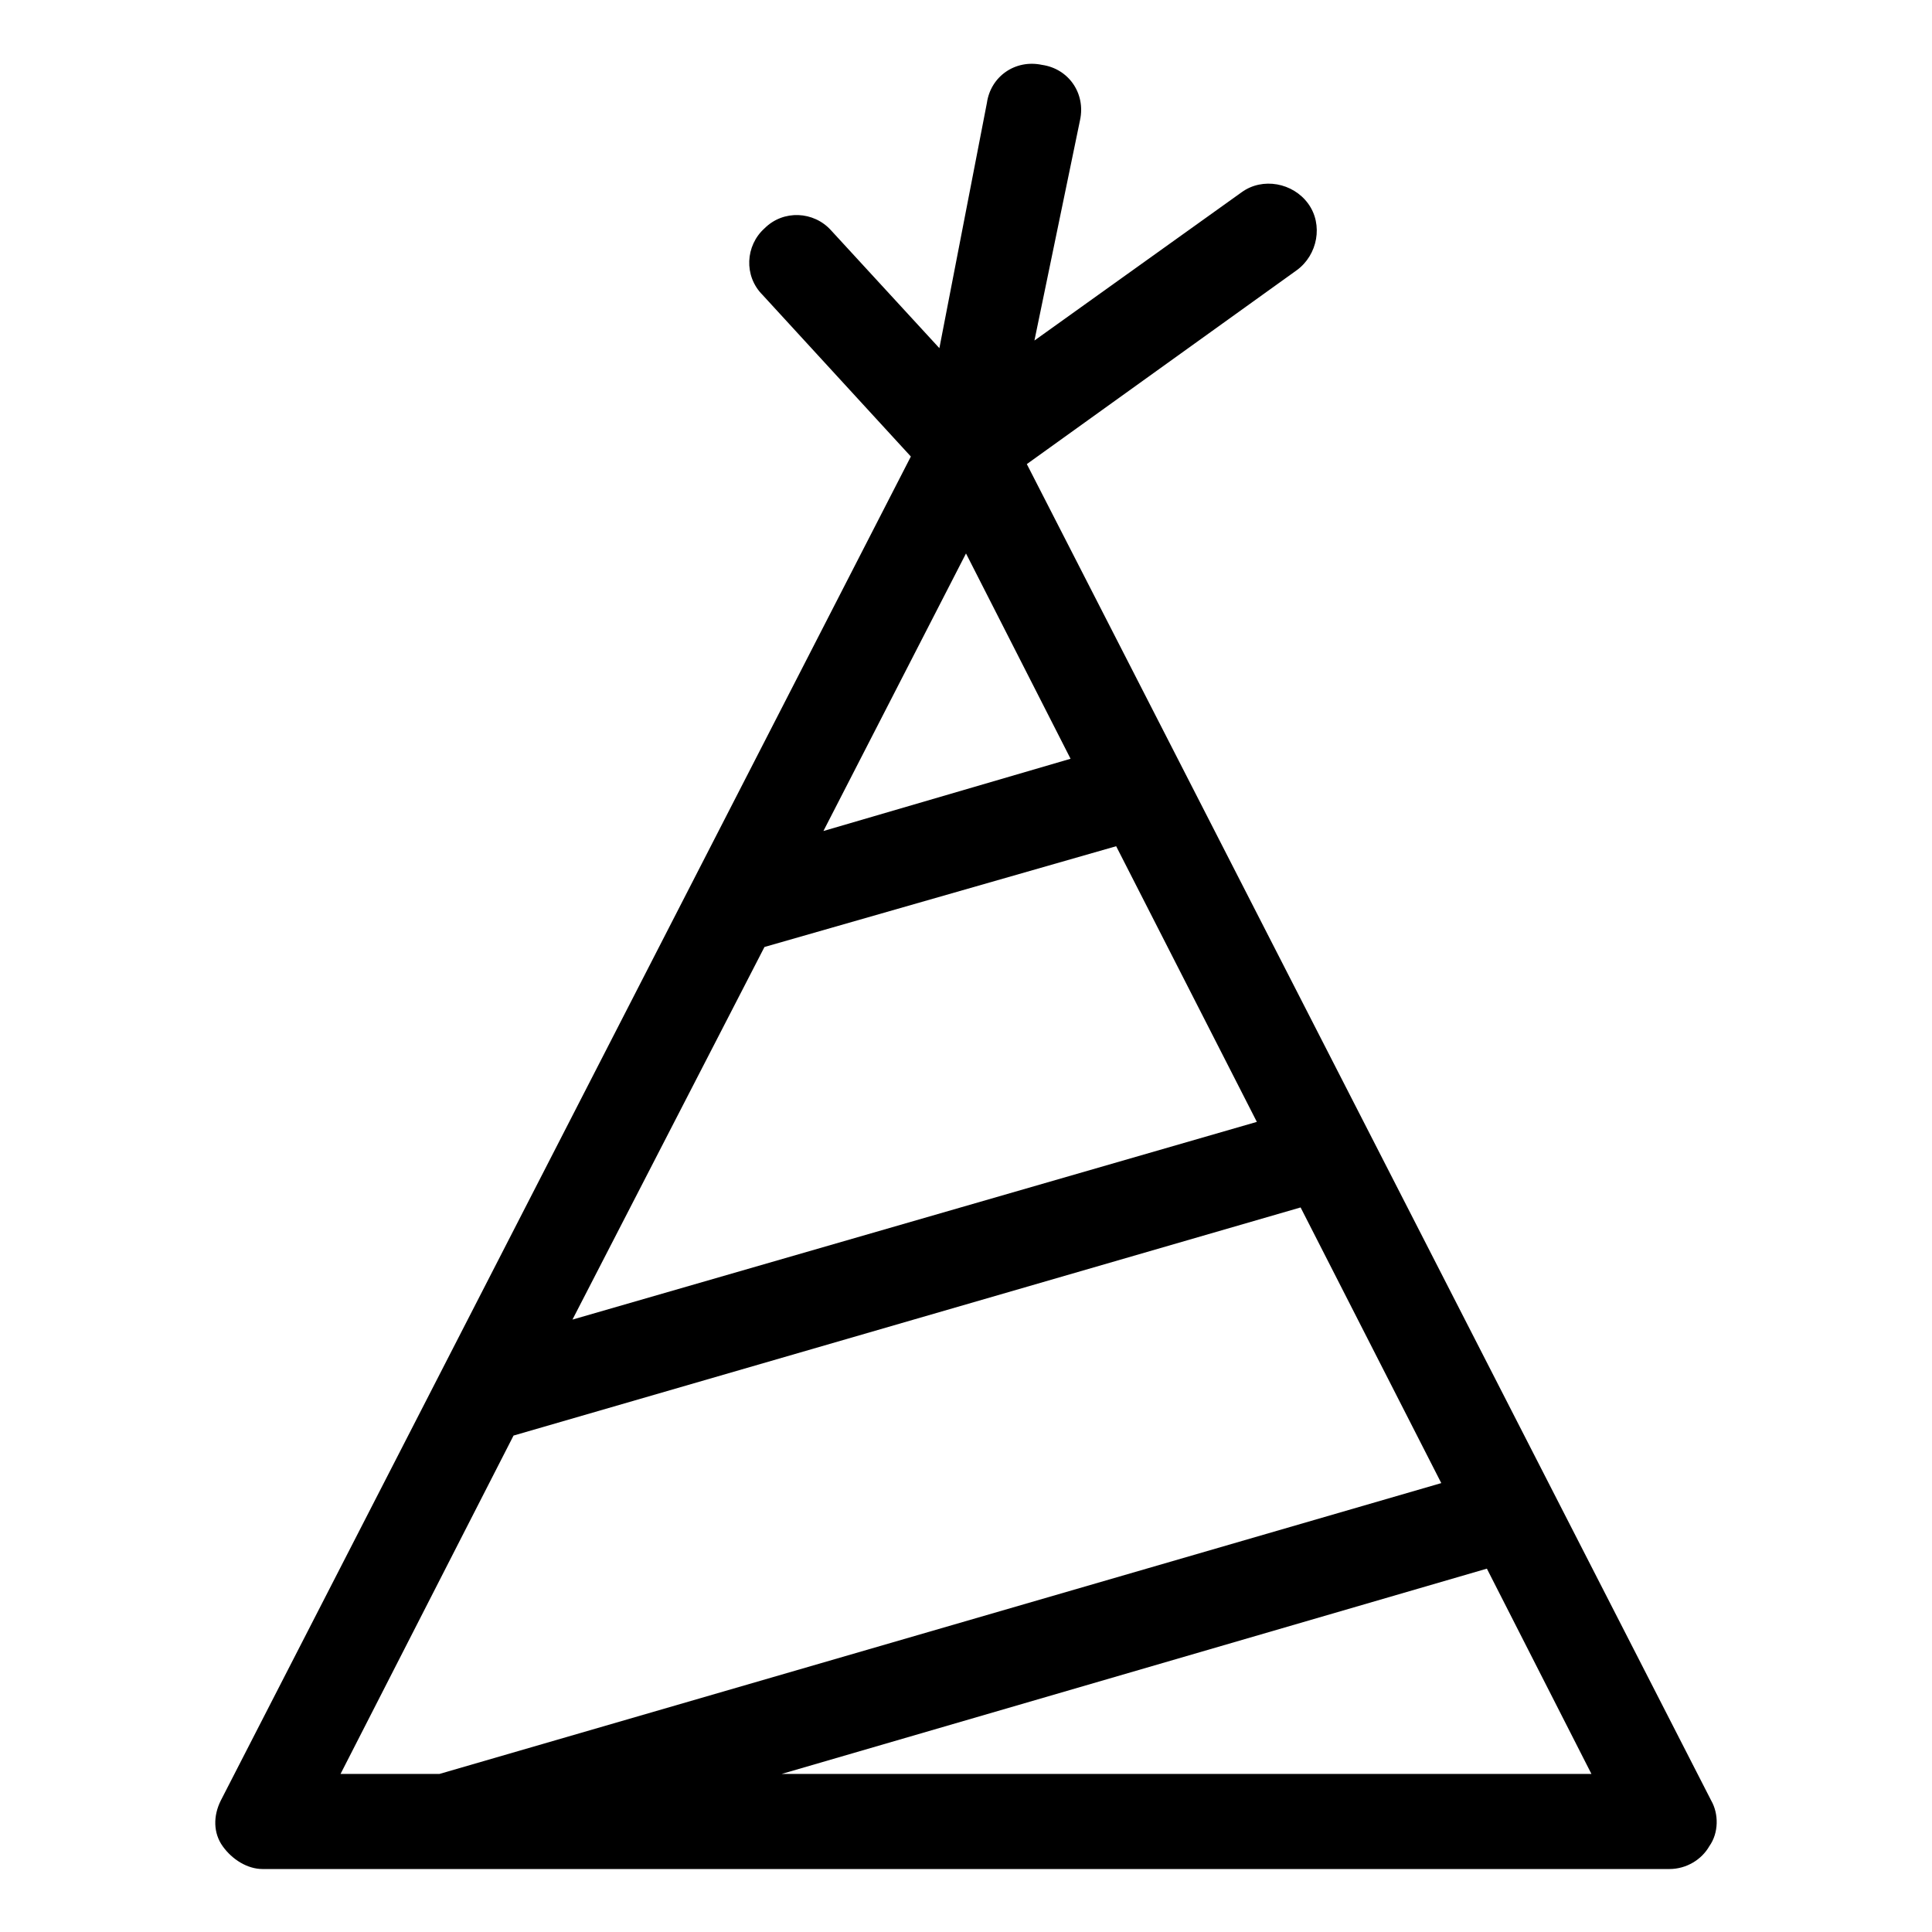
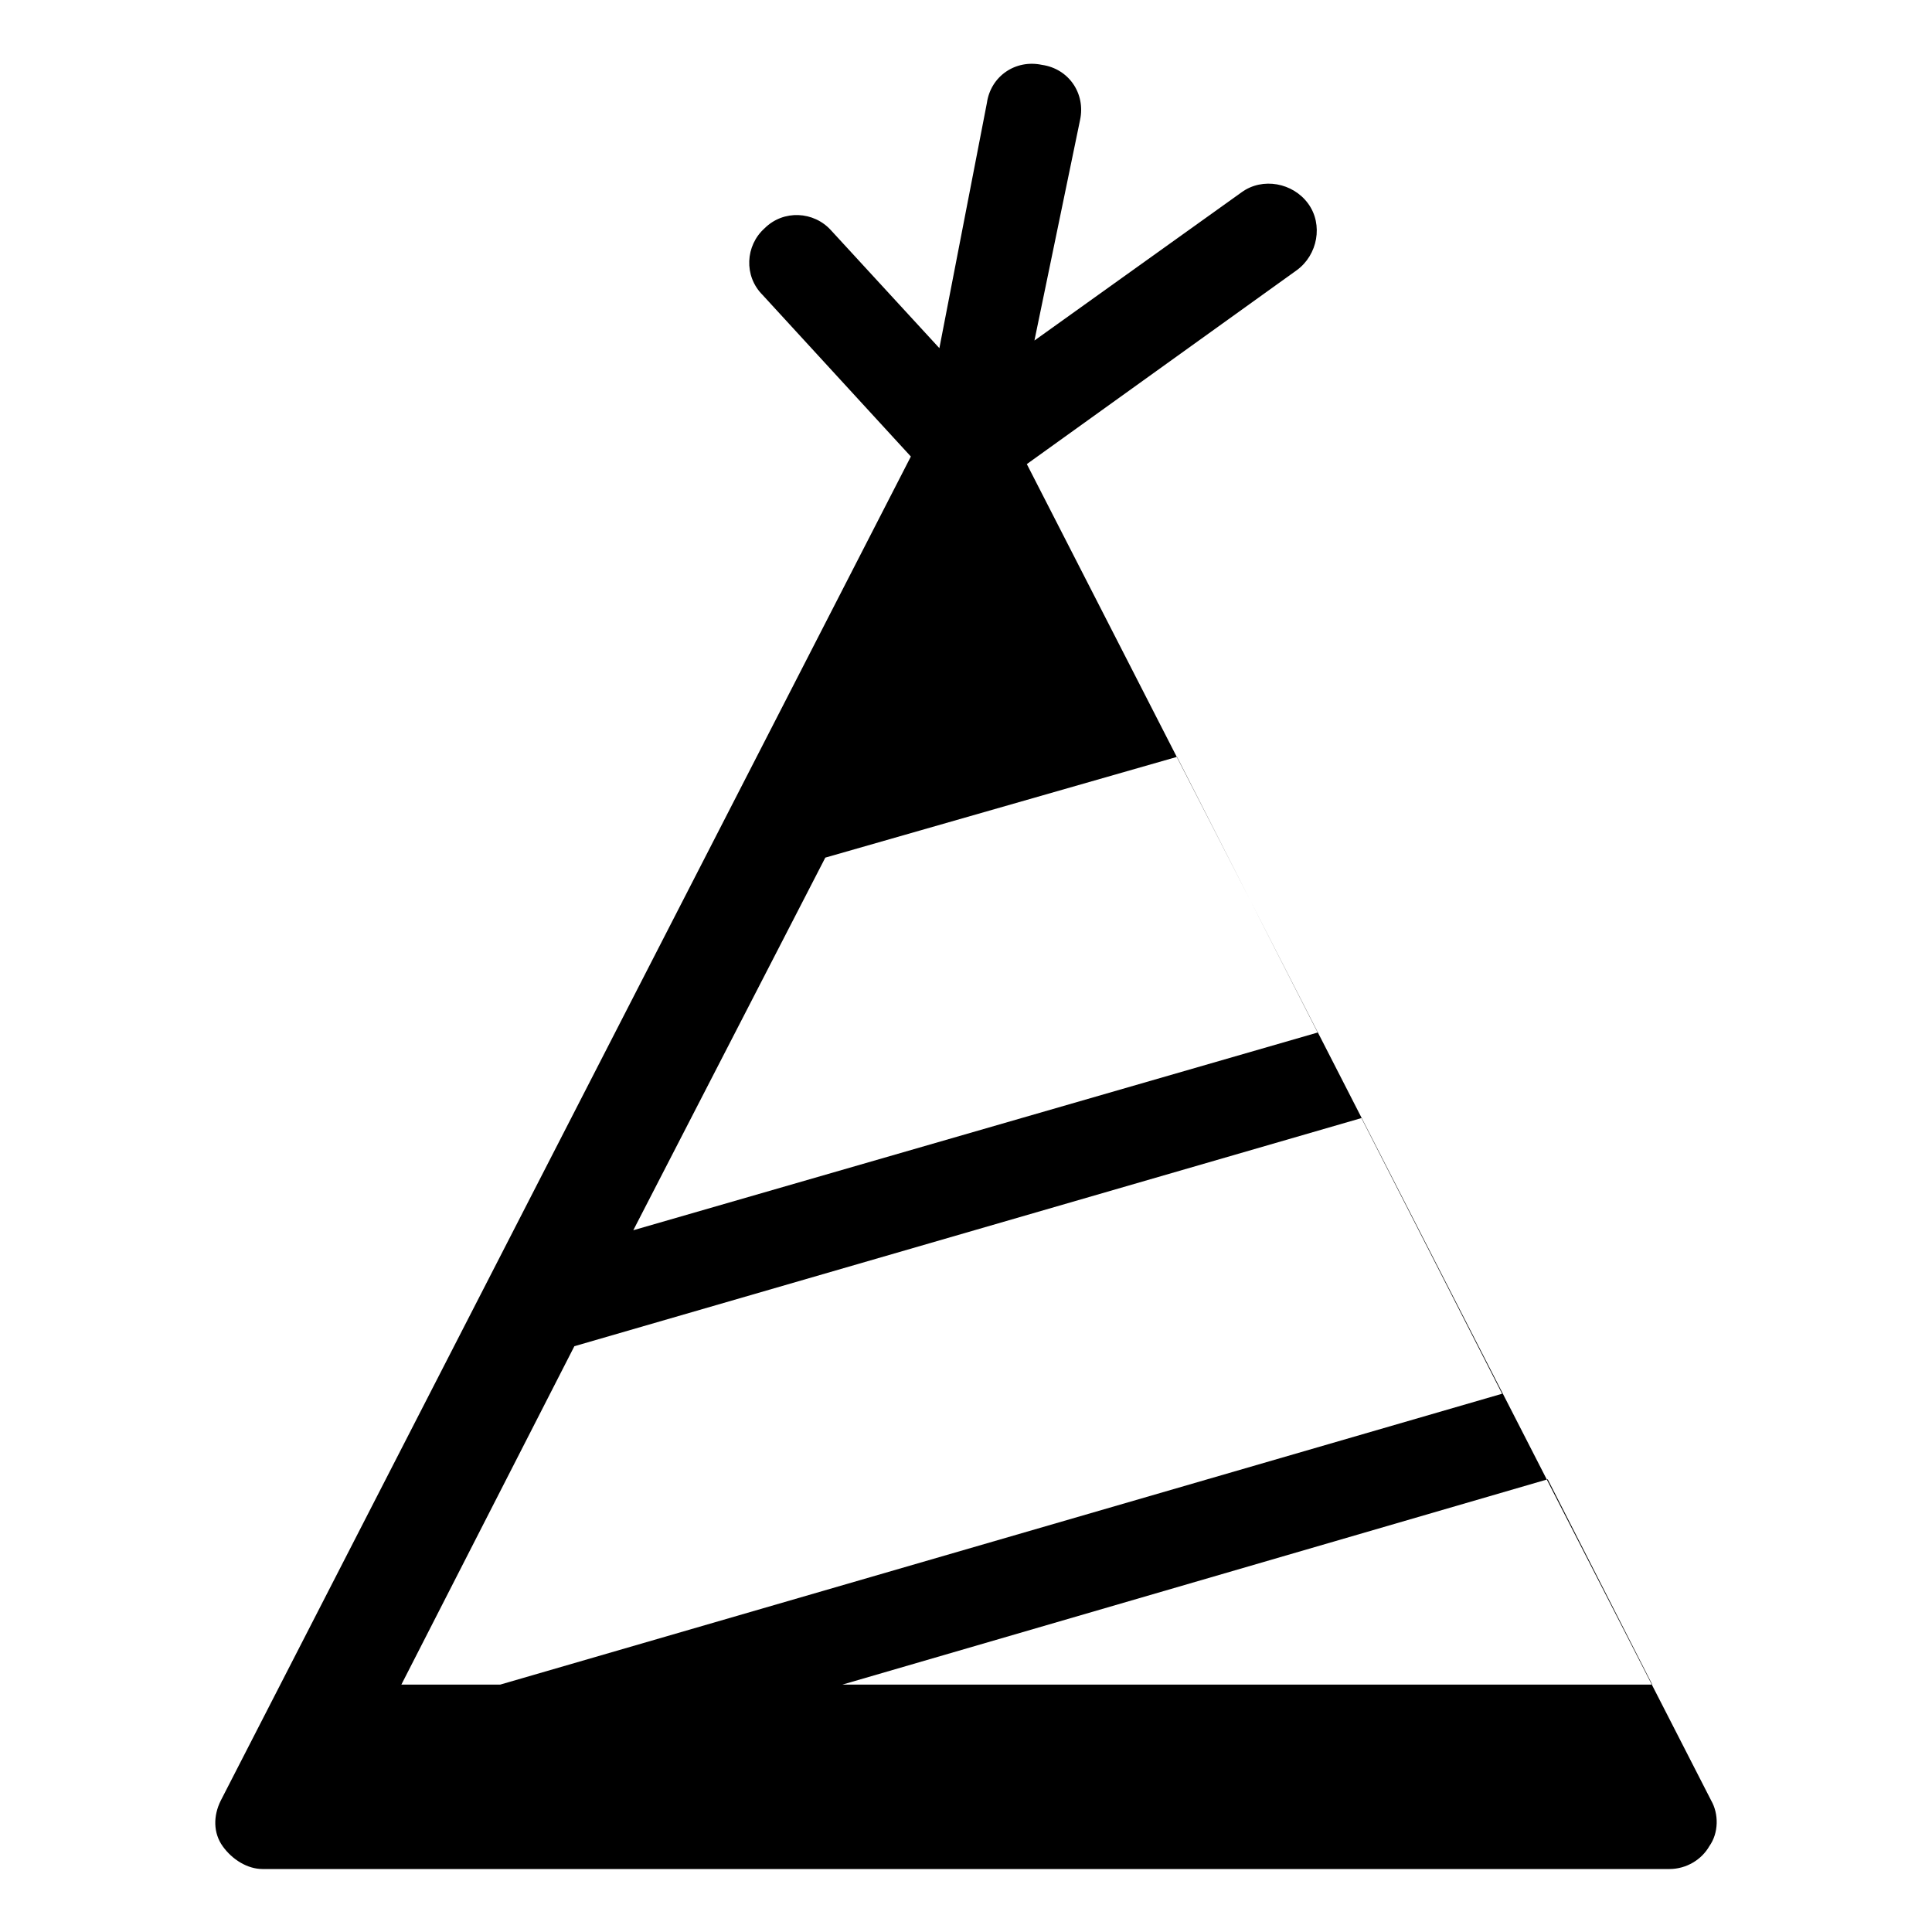
<svg xmlns="http://www.w3.org/2000/svg" fill="#000000" width="800px" height="800px" version="1.1" viewBox="144 144 512 512">
-   <path d="m416.12 266.99 71.539-51.387c5.543-4.031 7.055-12.09 3.023-17.633-4.031-5.543-12.09-7.055-17.633-3.023l-54.914 39.297 12.09-58.441c1.512-7.055-3.023-13.602-10.078-14.609-7.055-1.512-13.602 3.023-14.609 10.078l-12.594 64.992-28.719-31.234c-4.535-5.039-12.594-5.543-17.633-0.504-5.039 4.535-5.543 12.594-0.504 17.633l39.297 42.824-182.88 356.19c-2.016 4.031-2.016 8.566 0.504 12.09 2.519 3.527 6.551 6.047 10.578 6.047h372.82c4.535 0 8.566-2.519 10.578-6.047 2.519-3.527 2.519-8.566 0.504-12.09zm-16.121 23.68 27.711 54.41-65.496 19.145zm-53.406 104.29 93.203-26.703 37.281 73.051-181.37 52.395zm-66.5 129.48 208.58-60.457 37.281 73.051-265.51 77.082h-26.199zm71.035 89.676 186.91-54.41 27.711 54.41z" />
+   <path d="m416.12 266.99 71.539-51.387c5.543-4.031 7.055-12.09 3.023-17.633-4.031-5.543-12.09-7.055-17.633-3.023l-54.914 39.297 12.09-58.441c1.512-7.055-3.023-13.602-10.078-14.609-7.055-1.512-13.602 3.023-14.609 10.078l-12.594 64.992-28.719-31.234c-4.535-5.039-12.594-5.543-17.633-0.504-5.039 4.535-5.543 12.594-0.504 17.633l39.297 42.824-182.88 356.19c-2.016 4.031-2.016 8.566 0.504 12.09 2.519 3.527 6.551 6.047 10.578 6.047h372.82c4.535 0 8.566-2.519 10.578-6.047 2.519-3.527 2.519-8.566 0.504-12.09zzm-53.406 104.29 93.203-26.703 37.281 73.051-181.37 52.395zm-66.5 129.48 208.58-60.457 37.281 73.051-265.51 77.082h-26.199zm71.035 89.676 186.91-54.41 27.711 54.41z" />
</svg>